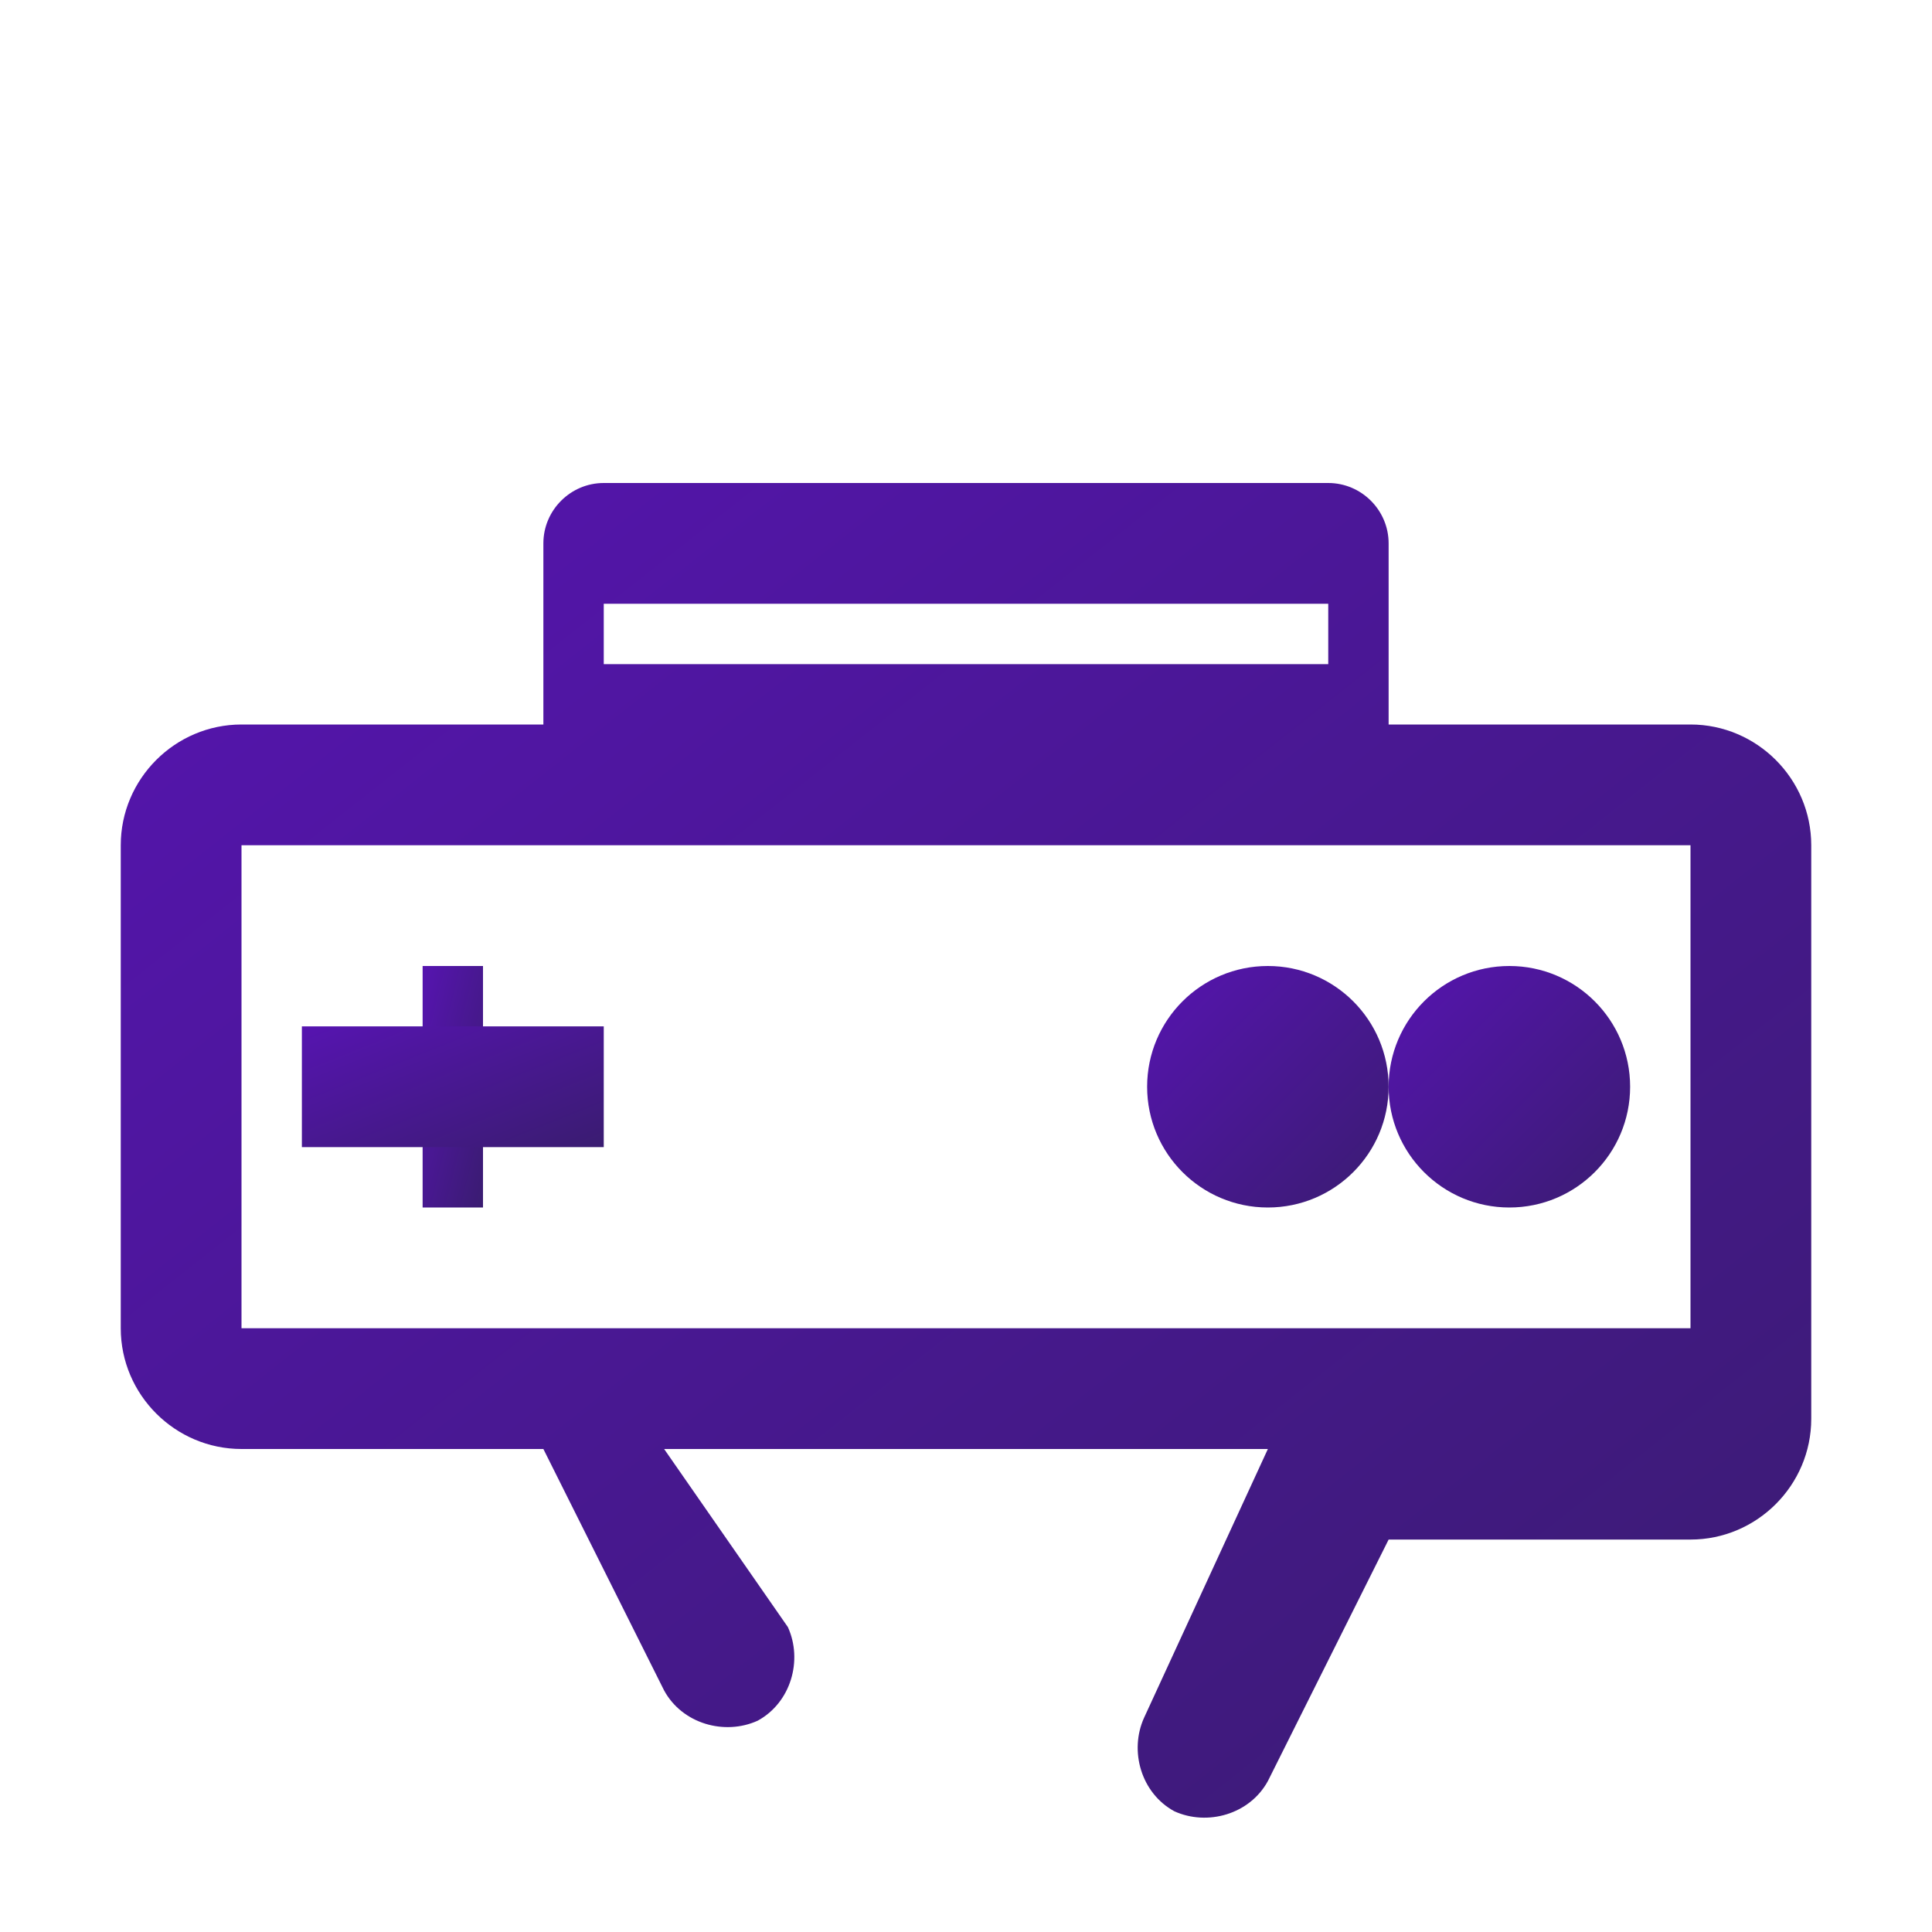
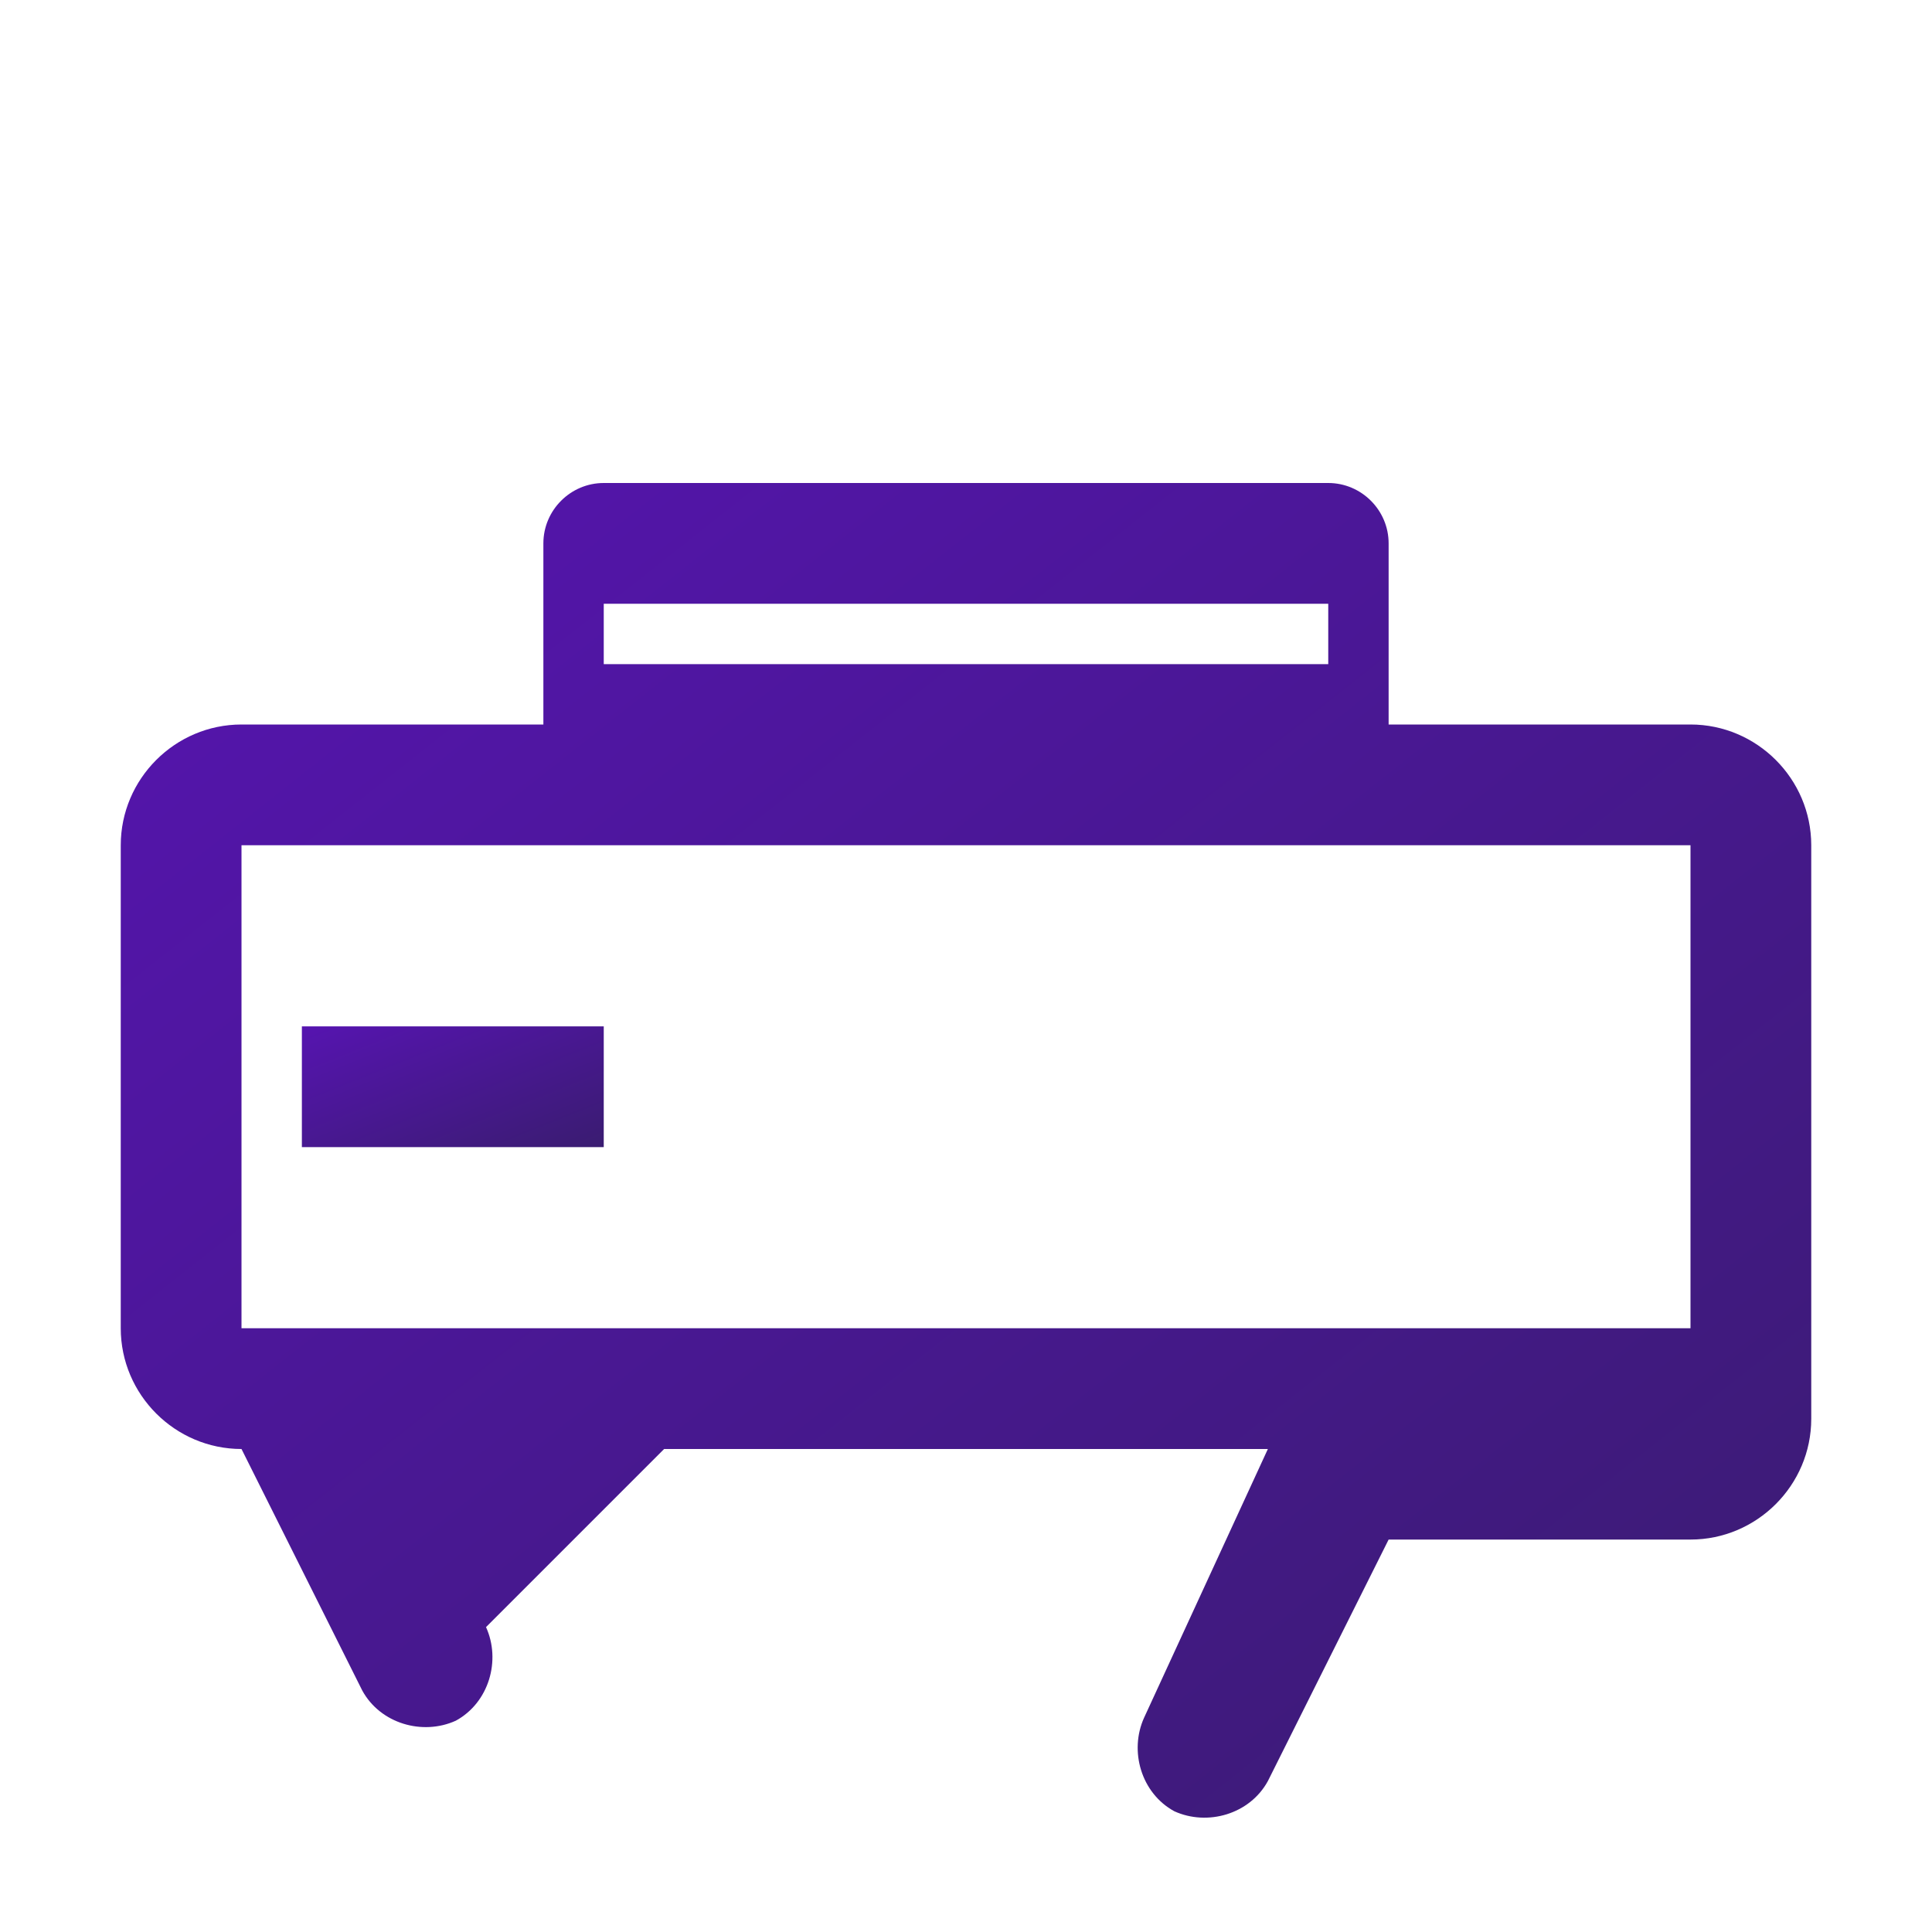
<svg xmlns="http://www.w3.org/2000/svg" width="64" height="64" viewBox="0 0 64 64">
  <defs>
    <linearGradient id="controllerGradient" x1="0%" y1="0%" x2="100%" y2="100%">
      <stop offset="0%" stop-color="#5614B0" />
      <stop offset="100%" stop-color="#3A1C71" />
    </linearGradient>
  </defs>
-   <path d="M56,24H46v-6c0-1.1-0.9-2-2-2H20c-1.1,0-2,0.9-2,2v6H8c-2.2,0-4,1.8-4,4v16c0,2.2,1.8,4,4,4h10l4,8c0.6,1.1,2,1.5,3.1,1     c1.1-0.6,1.5-2,1-3.1L22,48h20l-4.1,8.9c-0.5,1.1-0.1,2.5,1,3.1c1.1,0.5,2.5,0.1,3.1-1l4-8h10c2.2,0,4-1.8,4-4V28     C60,25.8,58.2,24,56,24z M20,22v-2h24v2H20z M56,44H8V28h48V44z" fill="url(#controllerGradient)" />
-   <rect x="14" y="32" width="2" height="8" fill="url(#controllerGradient)" />
+   <path d="M56,24H46v-6c0-1.1-0.9-2-2-2H20c-1.1,0-2,0.9-2,2v6H8c-2.2,0-4,1.8-4,4v16c0,2.2,1.8,4,4,4l4,8c0.6,1.1,2,1.5,3.1,1     c1.1-0.6,1.5-2,1-3.1L22,48h20l-4.1,8.9c-0.5,1.1-0.1,2.5,1,3.1c1.1,0.5,2.5,0.1,3.1-1l4-8h10c2.2,0,4-1.8,4-4V28     C60,25.8,58.2,24,56,24z M20,22v-2h24v2H20z M56,44H8V28h48V44z" fill="url(#controllerGradient)" />
  <rect x="10" y="34" width="10" height="4" fill="url(#controllerGradient)" />
-   <circle cx="42" cy="36" r="4" fill="url(#controllerGradient)" />
-   <circle cx="50" cy="36" r="4" fill="url(#controllerGradient)" />
</svg>